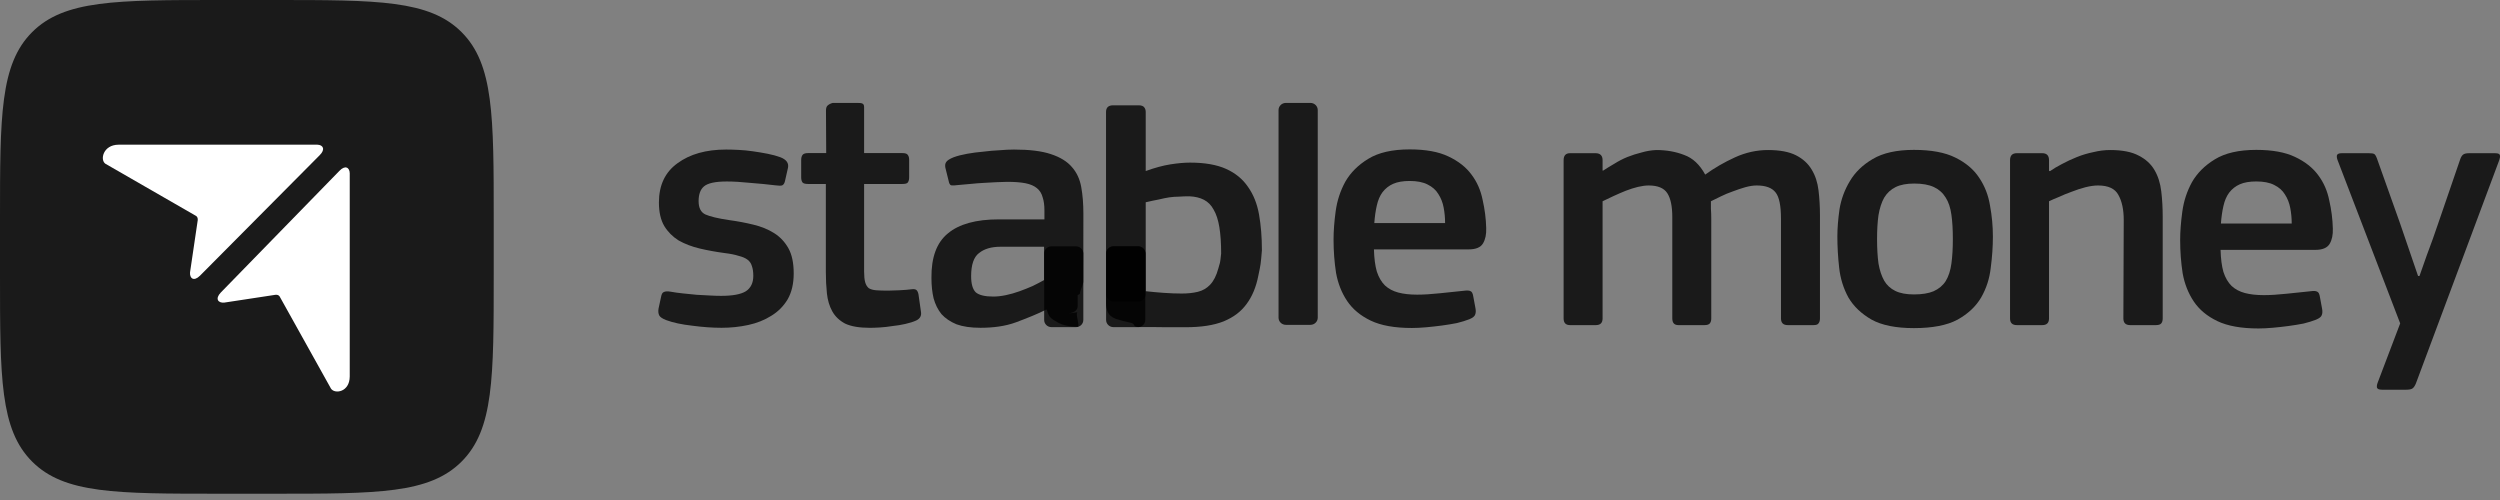
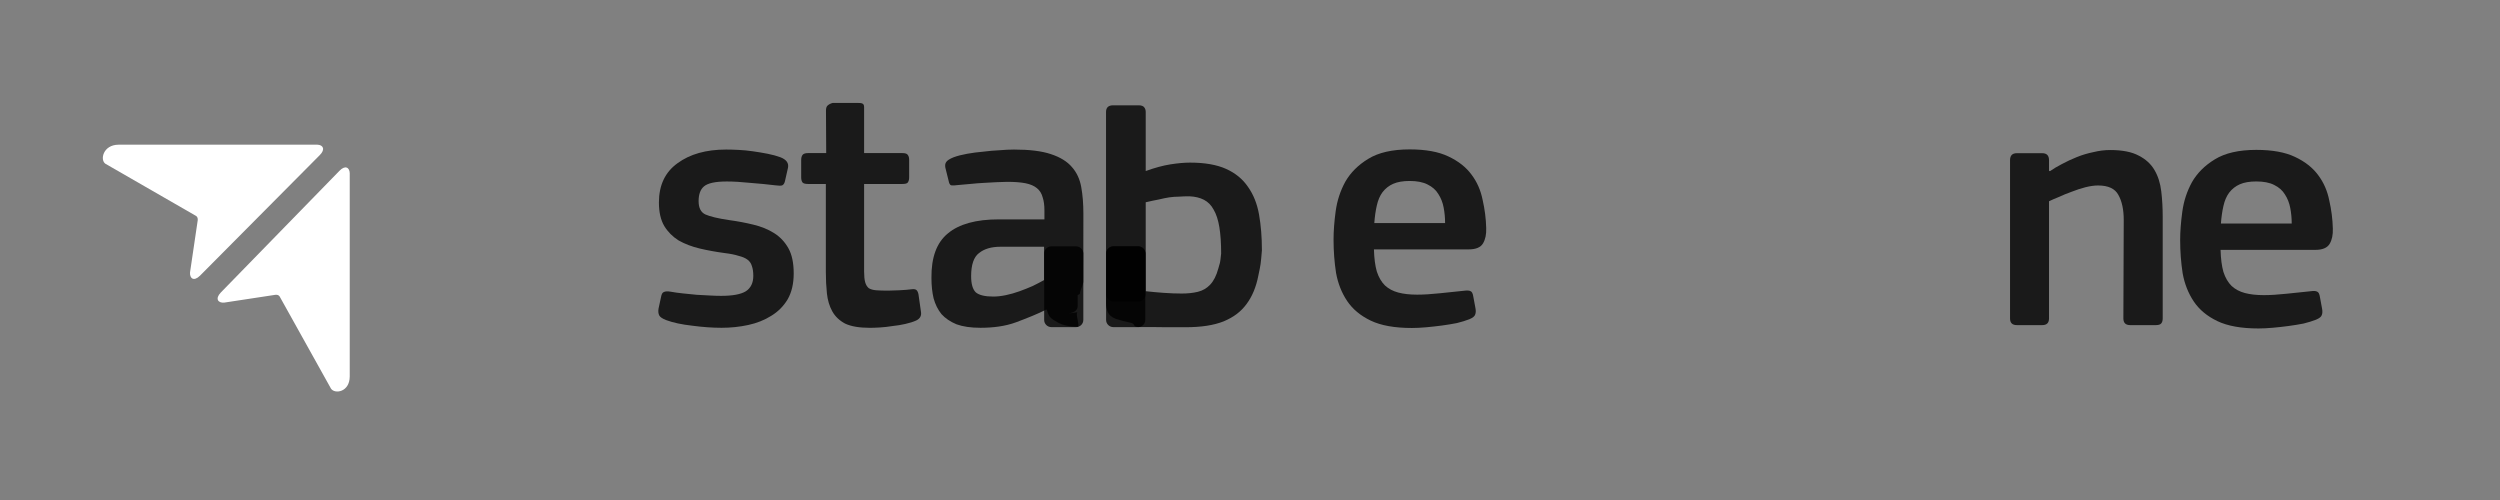
<svg xmlns="http://www.w3.org/2000/svg" width="245" height="49" viewBox="0 0 245 49" fill="none">
  <rect x="0" y="0" width="245" height="49" fill="#808080" stroke="none" />
  <path d="M77.783 26.794C77.783 27.802 77.584 28.651 77.187 29.338C76.79 30.003 76.253 30.542 75.576 30.954C74.921 31.367 74.174 31.665 73.333 31.848C72.492 32.032 71.616 32.123 70.706 32.123C69.818 32.123 68.86 32.055 67.832 31.917C66.805 31.803 65.952 31.619 65.275 31.367C64.924 31.23 64.703 31.081 64.609 30.92C64.516 30.737 64.492 30.507 64.539 30.232L64.784 29.098C64.831 28.823 64.924 28.662 65.064 28.616C65.205 28.547 65.415 28.536 65.695 28.582C66.069 28.651 66.478 28.708 66.921 28.754C67.389 28.8 67.844 28.846 68.288 28.891C68.755 28.914 69.187 28.937 69.584 28.96C70.005 28.983 70.367 28.994 70.67 28.994C71.792 28.994 72.597 28.846 73.088 28.547C73.579 28.227 73.824 27.722 73.824 27.035C73.824 26.645 73.777 26.324 73.684 26.072C73.614 25.82 73.473 25.613 73.263 25.453C73.053 25.292 72.761 25.166 72.387 25.075C72.037 24.96 71.581 24.868 71.021 24.8C70.156 24.685 69.339 24.536 68.568 24.353C67.797 24.169 67.108 23.906 66.501 23.562C65.917 23.195 65.45 22.725 65.1 22.152C64.749 21.556 64.574 20.788 64.574 19.848C64.574 18.152 65.181 16.868 66.396 15.997C67.611 15.103 69.199 14.656 71.161 14.656C71.511 14.656 71.92 14.668 72.387 14.691C72.854 14.714 73.322 14.759 73.789 14.828C74.279 14.897 74.758 14.977 75.225 15.069C75.692 15.161 76.113 15.275 76.487 15.413C77.07 15.642 77.316 15.986 77.222 16.444L76.942 17.682C76.895 17.934 76.802 18.095 76.662 18.163C76.545 18.209 76.323 18.209 75.996 18.163C75.249 18.072 74.431 17.991 73.543 17.923C72.656 17.831 71.885 17.785 71.231 17.785C70.11 17.785 69.362 17.946 68.989 18.267C68.638 18.565 68.463 19.046 68.463 19.711C68.463 20.375 68.685 20.811 69.129 21.017C69.596 21.224 70.367 21.407 71.441 21.567C72.282 21.682 73.076 21.831 73.824 22.015C74.594 22.198 75.272 22.473 75.856 22.84C76.44 23.206 76.907 23.699 77.257 24.318C77.608 24.937 77.783 25.762 77.783 26.794Z" fill="black" fill-opacity="0.8" />
  <path d="M90.253 30.545C90.323 30.934 90.171 31.221 89.797 31.404C89.494 31.542 89.132 31.656 88.712 31.748C88.314 31.84 87.894 31.909 87.45 31.954C87.03 32.023 86.621 32.069 86.224 32.092C85.85 32.115 85.523 32.126 85.243 32.126C84.215 32.126 83.409 31.989 82.825 31.714C82.265 31.416 81.844 31.015 81.564 30.51C81.283 30.006 81.108 29.421 81.038 28.757C80.968 28.092 80.933 27.393 80.933 26.659V18.029H79.181C78.925 18.029 78.749 17.983 78.656 17.891C78.562 17.776 78.516 17.605 78.516 17.375V15.691C78.516 15.461 78.562 15.289 78.656 15.175C78.749 15.06 78.925 15.003 79.181 15.003H80.968L80.946 10.842C80.946 10.59 81.004 10.418 81.121 10.327C81.261 10.212 81.424 10.132 81.612 10.086H83.981C84.461 10.086 84.682 10.109 84.682 10.498V15.003H88.431C88.712 15.003 88.887 15.06 88.957 15.175C89.05 15.289 89.097 15.45 89.097 15.656V17.375C89.097 17.605 89.05 17.776 88.957 17.891C88.887 17.983 88.712 18.029 88.431 18.029H84.682V26.59C84.682 27.049 84.717 27.404 84.787 27.656C84.857 27.909 84.974 28.103 85.138 28.241C85.324 28.355 85.57 28.424 85.873 28.447C86.177 28.47 86.562 28.482 87.03 28.482C87.287 28.482 87.649 28.47 88.116 28.447C88.606 28.424 89.027 28.39 89.377 28.344C89.564 28.321 89.704 28.344 89.797 28.413C89.891 28.482 89.961 28.619 90.008 28.825L90.253 30.545Z" fill="black" fill-opacity="0.8" />
  <path d="M102.318 24.181H98.044C97.156 24.181 96.456 24.387 95.942 24.8C95.428 25.189 95.171 25.946 95.171 27.069C95.171 27.825 95.323 28.353 95.626 28.651C95.954 28.926 96.526 29.063 97.343 29.063C97.717 29.063 98.126 29.017 98.569 28.926C99.013 28.834 99.457 28.708 99.901 28.547C100.345 28.387 100.777 28.215 101.197 28.032C101.618 27.825 101.992 27.631 102.318 27.447V24.181ZM102.531 30.336C101.774 30.734 100.6 31.198 99.601 31.573C98.503 31.986 97.273 32.123 96.082 32.123C95.148 32.123 94.365 32.009 93.734 31.78C93.127 31.527 92.636 31.195 92.263 30.782C91.913 30.347 91.656 29.831 91.492 29.235C91.352 28.639 91.282 27.974 91.282 27.241C91.259 25.224 91.796 23.768 92.894 22.874C93.991 21.957 95.65 21.499 97.869 21.499H102.354V20.605C102.354 20.1 102.295 19.676 102.178 19.332C102.085 18.966 101.898 18.668 101.618 18.439C101.337 18.209 100.963 18.049 100.496 17.957C100.029 17.866 99.434 17.82 98.71 17.82C98.429 17.82 98.079 17.831 97.659 17.854C97.261 17.877 96.841 17.9 96.397 17.923C95.977 17.946 95.545 17.98 95.101 18.026C94.68 18.072 94.295 18.106 93.945 18.129C93.594 18.175 93.349 18.186 93.209 18.163C93.092 18.118 93.01 17.969 92.964 17.716L92.648 16.444C92.602 16.215 92.625 16.032 92.719 15.894C92.812 15.734 93.057 15.573 93.454 15.413C93.828 15.275 94.272 15.161 94.786 15.069C95.299 14.977 95.825 14.908 96.362 14.863C96.899 14.794 97.425 14.748 97.939 14.725C98.476 14.679 98.955 14.656 99.375 14.656C100.894 14.656 102.096 14.805 102.984 15.103C103.895 15.401 104.584 15.825 105.051 16.375C105.519 16.903 105.822 17.556 105.962 18.335C106.103 19.115 106.172 19.986 106.172 20.949L106.162 27.589C106.162 27.933 105.811 28.526 105.834 28.732C105.881 28.916 105.154 29.012 105.224 29.127C105.318 29.218 104.117 27.877 104.281 27.923C104.444 27.969 104.666 28.003 104.946 28.026C105.203 28.049 105.378 28.095 105.472 28.164C105.565 28.233 105.612 28.359 105.612 28.542V29.986C105.612 30.376 105.332 30.616 104.771 30.708C104.49 30.754 105.892 30.57 105.612 30.593C105.332 30.639 105.869 32.02 105.612 32.02C104.794 32.02 104.128 31.871 103.615 31.573C103.124 31.275 102.787 31.172 102.6 30.37L102.531 30.336Z" fill="black" fill-opacity="0.8" />
  <path d="M123.667 24.532C123.549 25.944 123.55 25.913 123.316 27.014C123.106 28.114 122.721 29.043 122.16 29.799C121.6 30.555 120.9 31.081 119.919 31.493C118.938 31.883 117.709 32.068 116.191 32.068C115.631 32.068 114.951 32.068 114.312 32.068C113.705 32.045 112.125 32.052 111.521 32.052C110.937 31.983 111.334 31.736 110.773 31.621C110.236 31.507 109.757 31.381 109.337 31.243C108.94 31.083 108.683 30.865 108.566 30.59C108.449 30.315 108.391 30.028 108.391 29.73V10.974C108.391 10.538 108.624 10.32 109.091 10.32H111.579C111.859 10.32 112.046 10.389 112.14 10.527C112.233 10.641 112.28 10.79 112.28 10.974V16.762C113.167 16.441 113.973 16.223 114.697 16.108C115.421 15.994 116.064 15.936 116.625 15.936C118.073 15.936 119.252 16.143 120.163 16.555C121.074 16.968 121.787 17.552 122.3 18.309C122.838 19.065 123.2 19.971 123.386 21.025C123.573 22.08 123.667 23.249 123.667 24.532ZM119.673 24.842C119.673 23.833 119.614 22.974 119.498 22.263C119.381 21.552 119.194 20.979 118.937 20.544C118.703 20.108 118.388 19.788 117.991 19.581C117.594 19.375 117.115 19.26 116.554 19.237C116.18 19.237 115.842 19.249 115.538 19.272C115.234 19.272 114.919 19.295 114.592 19.34C114.289 19.386 113.95 19.455 113.576 19.547C113.202 19.616 112.77 19.707 112.28 19.822V28.538C112.87 28.607 113.424 28.653 114.032 28.699C114.662 28.744 115.258 28.767 115.818 28.767C116.402 28.767 116.928 28.71 117.395 28.596C117.862 28.481 118.26 28.252 118.586 27.908C118.937 27.541 119.206 27.014 119.392 26.326C119.579 25.639 119.555 25.953 119.673 24.842Z" fill="black" fill-opacity="0.8" />
  <path d="M134.646 24.44C134.67 25.311 134.763 26.033 134.927 26.606C135.113 27.179 135.382 27.638 135.733 27.982C136.083 28.303 136.515 28.532 137.029 28.669C137.543 28.807 138.162 28.876 138.886 28.876C139.516 28.876 140.264 28.83 141.128 28.738C141.992 28.646 142.763 28.566 143.441 28.497C143.768 28.452 143.99 28.463 144.106 28.532C144.247 28.578 144.34 28.761 144.386 29.082L144.597 30.217C144.644 30.469 144.632 30.675 144.562 30.836C144.515 30.996 144.328 31.145 144.001 31.283C143.651 31.42 143.242 31.546 142.775 31.661C142.308 31.753 141.817 31.833 141.304 31.902C140.79 31.97 140.275 32.028 139.762 32.074C139.248 32.119 138.781 32.142 138.36 32.142C136.679 32.142 135.336 31.902 134.331 31.42C133.327 30.939 132.556 30.297 132.019 29.495C131.481 28.692 131.119 27.775 130.933 26.744C130.769 25.689 130.688 24.601 130.688 23.477C130.688 22.652 130.757 21.724 130.897 20.692C131.038 19.661 131.353 18.698 131.843 17.804C132.357 16.91 133.105 16.165 134.086 15.569C135.09 14.95 136.445 14.641 138.15 14.641C139.715 14.641 140.976 14.87 141.934 15.328C142.915 15.787 143.674 16.383 144.211 17.116C144.749 17.827 145.111 18.652 145.298 19.592C145.508 20.509 145.624 21.426 145.648 22.343C145.671 22.962 145.566 23.466 145.333 23.856C145.099 24.245 144.632 24.44 143.931 24.44H134.646ZM138.15 17.735C137.496 17.735 136.959 17.827 136.538 18.01C136.118 18.194 135.767 18.469 135.487 18.835C135.23 19.179 135.044 19.615 134.927 20.142C134.81 20.646 134.728 21.22 134.682 21.861H141.619C141.619 21.334 141.572 20.83 141.479 20.348C141.385 19.844 141.21 19.397 140.953 19.007C140.72 18.618 140.369 18.308 139.902 18.079C139.458 17.85 138.874 17.735 138.15 17.735Z" fill="black" fill-opacity="0.8" />
-   <path d="M178.356 31.208C178.356 31.414 178.309 31.574 178.215 31.689C178.145 31.804 177.982 31.861 177.725 31.861H175.202C174.758 31.861 174.537 31.643 174.537 31.208V21.442C174.537 20.159 174.362 19.299 174.011 18.864C173.661 18.405 173.042 18.176 172.154 18.176C171.827 18.176 171.453 18.233 171.033 18.348C170.636 18.462 170.227 18.6 169.807 18.761C169.409 18.898 169.024 19.058 168.65 19.242C168.277 19.425 167.95 19.586 167.669 19.723C167.669 19.907 167.669 20.147 167.669 20.445C167.693 20.743 167.704 21.087 167.704 21.477V31.208C167.704 31.414 167.658 31.574 167.565 31.689C167.471 31.804 167.296 31.861 167.039 31.861H164.481C164.084 31.861 163.885 31.643 163.885 31.208V21.27C163.885 20.216 163.722 19.437 163.395 18.932C163.068 18.428 162.461 18.176 161.573 18.176C161.269 18.176 160.919 18.222 160.522 18.314C160.148 18.405 159.751 18.531 159.331 18.692C158.934 18.852 158.537 19.024 158.139 19.207C157.742 19.391 157.38 19.563 157.053 19.723V31.208C157.053 31.643 156.832 31.861 156.387 31.861H153.865C153.445 31.861 153.234 31.643 153.234 31.208V15.7C153.234 15.242 153.445 15.013 153.865 15.013H156.353C156.82 15.013 157.053 15.242 157.053 15.7V16.697L157.088 16.732C157.439 16.503 157.812 16.273 158.209 16.044C158.607 15.792 159.027 15.574 159.471 15.391C159.938 15.207 160.405 15.058 160.872 14.944C161.34 14.806 161.819 14.726 162.309 14.703C163.313 14.703 164.224 14.864 165.042 15.184C165.883 15.482 166.572 16.124 167.109 17.11C167.996 16.468 168.966 15.907 170.017 15.425C171.068 14.944 172.154 14.703 173.275 14.703C174.42 14.703 175.331 14.875 176.008 15.219C176.685 15.563 177.199 16.033 177.55 16.629C177.9 17.202 178.122 17.878 178.215 18.657C178.309 19.437 178.356 20.25 178.356 21.099V31.208Z" fill="black" fill-opacity="0.8" />
-   <path d="M195.303 23.18C195.303 24.166 195.233 25.186 195.093 26.241C194.977 27.295 194.661 28.269 194.147 29.163C193.634 30.034 192.863 30.756 191.835 31.329C190.807 31.88 189.382 32.155 187.56 32.155C185.808 32.155 184.43 31.88 183.426 31.329C182.422 30.756 181.663 30.034 181.149 29.163C180.658 28.269 180.354 27.295 180.238 26.241C180.121 25.186 180.062 24.166 180.062 23.18C180.062 22.378 180.133 21.484 180.273 20.498C180.436 19.513 180.775 18.596 181.289 17.748C181.802 16.877 182.55 16.154 183.531 15.582C184.536 14.986 185.879 14.688 187.56 14.688C189.265 14.688 190.62 14.94 191.625 15.444C192.652 15.948 193.435 16.613 193.972 17.438C194.51 18.241 194.86 19.146 195.023 20.155C195.21 21.163 195.303 22.172 195.303 23.18ZM191.379 23.421C191.379 22.504 191.333 21.713 191.239 21.049C191.146 20.361 190.959 19.799 190.679 19.364C190.399 18.905 190.013 18.561 189.523 18.332C189.032 18.103 188.39 17.988 187.595 17.988C186.848 17.988 186.241 18.103 185.774 18.332C185.306 18.561 184.933 18.905 184.653 19.364C184.395 19.822 184.208 20.395 184.092 21.083C183.998 21.748 183.952 22.527 183.952 23.421C183.952 24.338 183.998 25.14 184.092 25.828C184.208 26.493 184.395 27.054 184.653 27.513C184.909 27.948 185.271 28.281 185.738 28.51C186.205 28.739 186.813 28.854 187.56 28.854C188.355 28.854 188.997 28.751 189.487 28.544C190.001 28.315 190.399 27.983 190.679 27.547C190.959 27.089 191.146 26.516 191.239 25.828C191.333 25.14 191.379 24.338 191.379 23.421Z" fill="black" fill-opacity="0.8" />
  <path d="M211.945 31.208C211.945 31.414 211.898 31.574 211.805 31.689C211.711 31.804 211.536 31.861 211.28 31.861H208.757C208.313 31.861 208.091 31.643 208.091 31.208L208.126 21.546C208.126 20.537 207.951 19.723 207.601 19.104C207.274 18.485 206.608 18.176 205.603 18.176C205.253 18.176 204.844 18.233 204.377 18.348C203.934 18.462 203.478 18.611 203.011 18.795C202.567 18.955 202.146 19.127 201.749 19.311C201.353 19.471 201.037 19.609 200.803 19.723V31.208C200.803 31.643 200.582 31.861 200.138 31.861H197.65C197.206 31.861 196.984 31.643 196.984 31.208V15.7C196.984 15.242 197.206 15.013 197.65 15.013H200.138C200.582 15.013 200.803 15.242 200.803 15.7V16.732C200.827 16.732 200.839 16.743 200.839 16.766C200.862 16.766 200.885 16.766 200.909 16.766C201.236 16.537 201.621 16.308 202.065 16.078C202.532 15.826 203.022 15.597 203.537 15.391C204.05 15.184 204.588 15.024 205.148 14.909C205.709 14.772 206.257 14.703 206.795 14.703C207.986 14.703 208.921 14.886 209.598 15.253C210.275 15.597 210.789 16.067 211.139 16.663C211.49 17.259 211.711 17.958 211.805 18.761C211.898 19.54 211.945 20.365 211.945 21.236V31.208Z" fill="black" fill-opacity="0.8" />
  <path d="M217.616 24.487C217.639 25.358 217.732 26.08 217.896 26.653C218.083 27.226 218.351 27.685 218.702 28.029C219.052 28.349 219.484 28.579 219.998 28.716C220.512 28.854 221.131 28.923 221.855 28.923C222.486 28.923 223.233 28.877 224.097 28.785C224.962 28.693 225.732 28.613 226.41 28.544C226.737 28.498 226.959 28.51 227.076 28.579C227.215 28.625 227.309 28.808 227.356 29.129L227.566 30.264C227.613 30.516 227.601 30.722 227.531 30.883C227.484 31.043 227.297 31.192 226.97 31.329C226.62 31.467 226.211 31.593 225.744 31.708C225.277 31.799 224.787 31.88 224.273 31.948C223.758 32.017 223.245 32.075 222.731 32.12C222.217 32.166 221.75 32.189 221.33 32.189C219.648 32.189 218.304 31.948 217.3 31.467C216.296 30.986 215.525 30.344 214.988 29.541C214.451 28.739 214.088 27.822 213.901 26.791C213.738 25.736 213.656 24.648 213.656 23.524C213.656 22.699 213.726 21.771 213.867 20.739C214.007 19.708 214.322 18.745 214.813 17.851C215.327 16.957 216.074 16.212 217.055 15.616C218.059 14.997 219.414 14.688 221.119 14.688C222.684 14.688 223.946 14.917 224.903 15.375C225.884 15.834 226.643 16.43 227.181 17.163C227.718 17.874 228.08 18.699 228.267 19.639C228.477 20.556 228.594 21.473 228.617 22.39C228.64 23.009 228.536 23.513 228.302 23.902C228.068 24.292 227.601 24.487 226.9 24.487H217.616ZM221.119 17.782C220.465 17.782 219.928 17.874 219.508 18.057C219.087 18.241 218.737 18.516 218.457 18.882C218.2 19.226 218.012 19.662 217.896 20.189C217.779 20.693 217.697 21.266 217.65 21.908H224.588C224.588 21.381 224.541 20.877 224.448 20.395C224.354 19.891 224.179 19.444 223.922 19.054C223.689 18.665 223.338 18.355 222.871 18.126C222.427 17.897 221.843 17.782 221.119 17.782Z" fill="black" fill-opacity="0.8" />
-   <path d="M237.11 27.05C237.367 26.34 237.6 25.675 237.811 25.056C238.044 24.437 238.243 23.898 238.407 23.44C238.593 22.89 238.768 22.385 238.932 21.927L241.104 15.6C241.174 15.394 241.268 15.245 241.384 15.153C241.501 15.062 241.688 15.016 241.945 15.016H244.538C244.818 15.016 244.97 15.084 244.993 15.222C245.017 15.36 244.993 15.52 244.923 15.703L236.76 37.572C236.666 37.801 236.561 37.961 236.444 38.053C236.327 38.145 236.117 38.191 235.814 38.191H233.431C233.151 38.191 232.987 38.122 232.941 37.984C232.917 37.847 232.941 37.686 233.011 37.503L235.218 31.692L229.087 15.703C229.017 15.52 228.993 15.36 229.017 15.222C229.063 15.084 229.215 15.016 229.472 15.016H232.17C232.403 15.016 232.567 15.039 232.66 15.084C232.754 15.13 232.847 15.279 232.941 15.531L235.218 21.927L236.97 27.05H237.11Z" fill="black" fill-opacity="0.8" />
-   <path d="M128.423 10.086H126.012C125.617 10.086 125.297 10.4 125.297 10.788V31.132C125.297 31.52 125.617 31.834 126.012 31.834H128.423C128.818 31.834 129.139 31.52 129.139 31.132V10.788C129.139 10.4 128.818 10.086 128.423 10.086Z" fill="black" fill-opacity="0.8" />
  <path d="M105.45 24.141H103.044C102.649 24.141 102.328 24.455 102.328 24.843V31.357C102.328 31.744 102.649 32.059 103.044 32.059H105.45C105.846 32.059 106.166 31.744 106.166 31.357V24.843C106.166 24.455 105.846 24.141 105.45 24.141Z" fill="black" fill-opacity="0.8" />
  <path d="M111.521 24.141H109.114C108.719 24.141 108.398 24.455 108.398 24.843V31.357C108.398 31.744 108.719 32.059 109.114 32.059H111.521C111.916 32.059 112.236 31.744 112.236 31.357V24.843C112.236 24.455 111.916 24.141 111.521 24.141Z" fill="black" fill-opacity="0.8" />
  <path d="M111.544 24.141H109.137C108.742 24.141 108.422 24.455 108.422 24.843V28.854C108.422 29.242 108.742 29.557 109.137 29.557H111.544C111.939 29.557 112.26 29.242 112.26 28.854V24.843C112.26 24.455 111.939 24.141 111.544 24.141Z" fill="black" fill-opacity="0.8" />
-   <path d="M0 21.504C0 11.367 0 6.298 3.149 3.149C6.298 0 11.367 0 21.504 0H26.88C37.018 0 42.086 0 45.235 3.149C48.385 6.298 48.385 11.367 48.385 21.504V26.88C48.385 37.018 48.385 42.086 45.235 45.235C42.086 48.385 37.018 48.385 26.88 48.385H21.504C11.367 48.385 6.298 48.385 3.149 45.235C0 42.086 0 37.018 0 26.88V21.504Z" fill="black" fill-opacity="0.8" />
  <path d="M21.976 29.655L27.004 28.889C27.183 28.873 27.324 28.93 27.402 29.05L32.436 38.084C32.807 38.644 34.264 38.435 34.274 36.899V16.973C34.258 16.41 33.827 16.151 33.261 16.745L21.634 28.671C21.055 29.28 21.371 29.707 21.974 29.657L21.976 29.655Z" fill="white" />
  <path d="M18.625 26.678L19.379 21.569C19.395 21.388 19.338 21.244 19.22 21.164L10.33 16.047C9.778 15.67 10.102 14.19 11.612 14.18H31.106C31.66 14.196 31.915 14.634 31.33 15.209L19.593 27.023C18.994 27.612 18.574 27.291 18.623 26.678H18.625Z" fill="white" />
</svg>